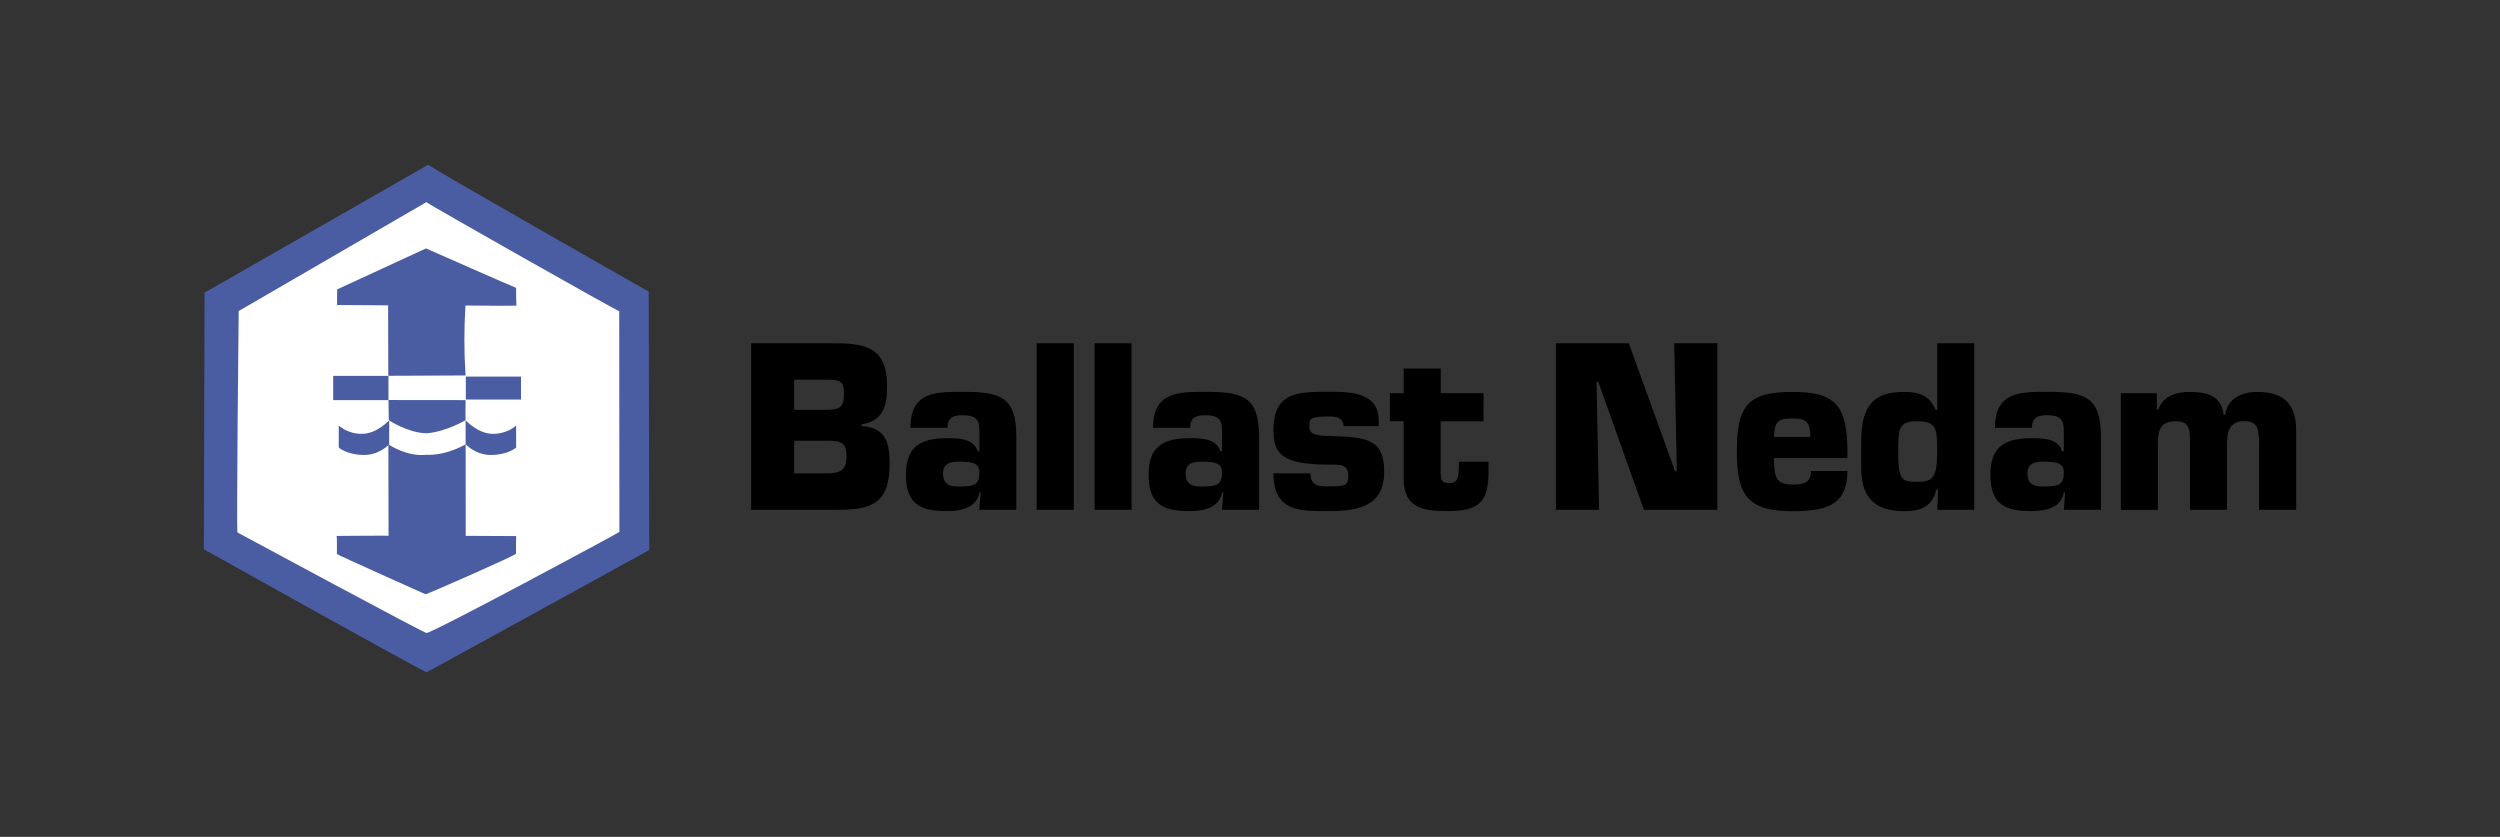
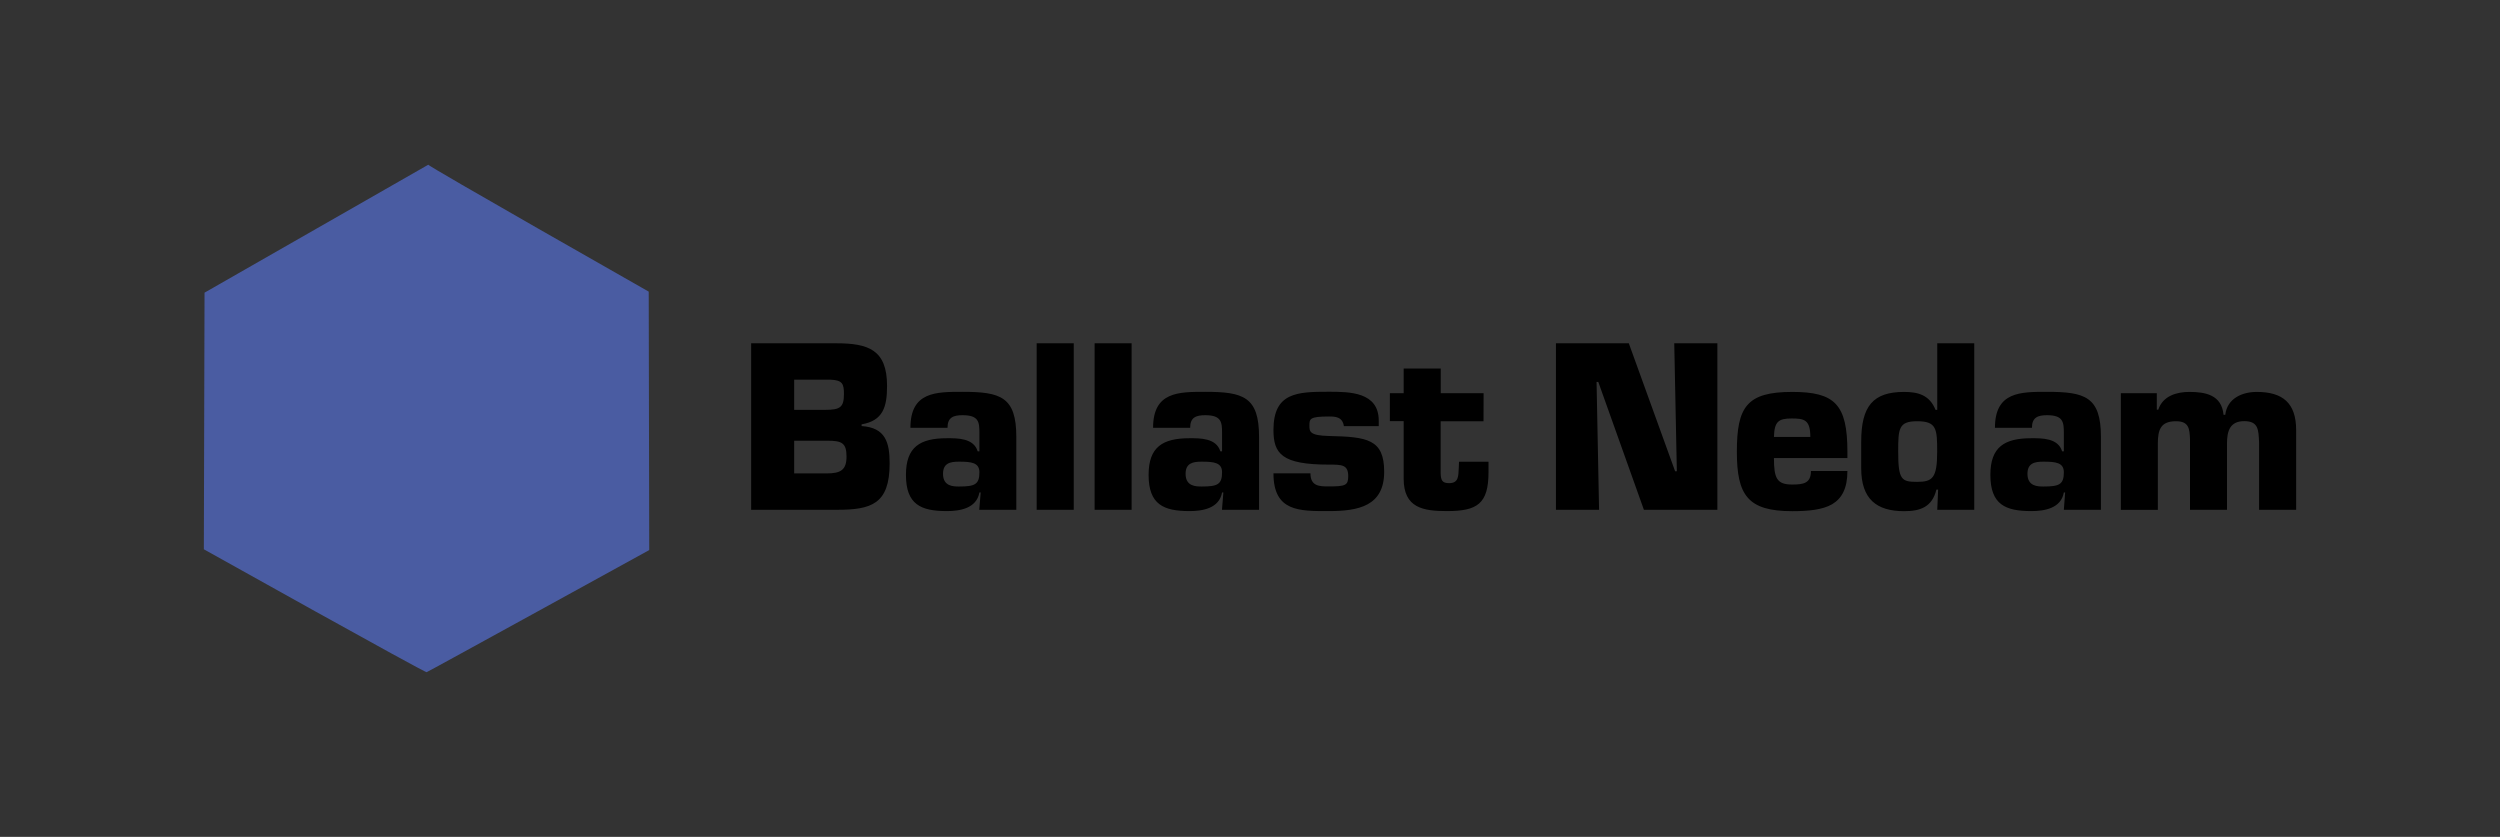
<svg xmlns="http://www.w3.org/2000/svg" version="1.1" id="Layer_1" x="0px" y="0px" viewBox="0 0 2899.2 970.5" style="enable-background:new 0 0 2899.2 970.5;" xml:space="preserve">
  <rect x="0" y="0" width="2899.2" height="970.5" fill="#333333" stroke="none" />
  <style type="text/css">
	.st0{fill-rule:evenodd;clip-rule:evenodd;fill:#4A5CA2;}
	.st1{fill-rule:evenodd;clip-rule:evenodd;fill:#FFFFFF;}
	.st2{fill-rule:evenodd;clip-rule:evenodd;}
</style>
  <g>
    <path class="st0" d="M752.3,338.2l0.6,299.7c0,0-258.2,142.1-258.1,141.6C494.7,781.4,236.4,637,236.4,637l0.8-297.6L496.7,191   C494.7,191.8,752.3,338.2,752.3,338.2z" />
-     <path class="st1" d="M494.5,234.4c0.1,1.3,222.5,127.1,223.6,126.5l0.2,255.9c0.3,0.7-220.3,119.2-223.7,117.2   c0.1,1.9-219-116.5-219.2-116.5c-1.3-0.1,1.3-253.2,1.4-256.8L494.5,234.4L494.5,234.4z" />
-     <path class="st0" d="M598.5,333.8c0,0,0,20.4,0.6,20.5c-0.6,0.6-59.3,0-59.3,0c-1.7,27-1.7,54.1,0.1,81.1l-89.6,0.4l-0.2-81.7   l-59.2-0.4l0.1-18.1L494,288.1C494.1,288.1,597.3,333.7,598.5,333.8L598.5,333.8z M539.8,487.3c0,0-21.7,13.2-45.1,15.2   c-22-0.6-43.9-15.2-43.8-15.2l-0.4-23.4l89.4,0.1L539.8,487.3z M571,503.1c17.3,0.4,27.5-9.6,27.5-9.6c0.1,2.6,0.1,25.4,0.1,25.4   c0,0.1-8.4,8-27.6,8.7c-19.2,0.8-30.9-12.4-31-12.3c0-0.1-0.1-27.9-0.1-27.9C540,487.3,553.7,502.7,571,503.1L571,503.1z" />
-     <path class="st0" d="M540.1,621.4l58.6,0.3c-0.3-0.6-0.3,20.4-0.3,20.4c0.1,1.9-103.7,47.2-104.8,47.1c0,0-101.3-45.2-102.9-46.7   c0.1-1.4,0.1-21.2-0.3-21c0,0.1,61.7-0.6,60.2-0.1l-0.2-106.2c-0.1,0.1,20.8,14.7,44.1,12.2c24,1,45.6-12.1,45.5-12.3L540.1,621.4   L540.1,621.4L540.1,621.4z M386.4,435.9h64.1v28.1h-64.1V435.9L386.4,435.9z M540.2,436.7h64v26.6h-64V436.7z" />
-     <path class="st0" d="M420.4,503.1c-17.3,0.4-27.5-9.6-27.5-9.6c-0.1,2.6-0.1,25.4-0.1,25.4c0,0.1,8.4,8,27.6,8.7   c19.2,0.8,30.9-12.4,30.9-12.3c0-0.1,0.1-27.9,0.1-27.9C451.3,487.3,437.7,502.7,420.4,503.1z" />
    <path class="st2" d="M871.1,398.1h98.4c37.2,0,59.2,7.2,59.2,49.4c0,24.5-4.7,40.4-29.5,44.6v2c27.7,1.8,32.5,19,32.5,43.3   c0,47.4-21.5,53.8-61.2,53.8h-99.4L871.1,398.1L871.1,398.1z M921,475.3h36c17.5,0,21.7-3.1,21.7-18.5c0-11.6-1.7-16-15.7-16.5H921   L921,475.3L921,475.3z M921,549h37.7c16.2,0,23-3.9,23-19.6c0-15.9-5.8-18.3-22-18.3H921V549L921,549z M1137.3,571.1h-1.5   c-3.3,18.5-22.7,21.6-37.7,21.6c-30,0-47.5-7.5-47.5-42c0-32.5,16.5-42.5,47.5-42.5c12.2,0,31-0.3,35.7,15.2h2v-21.3   c0-12.6-0.7-20.6-19.5-20.6c-10.8,0-17.5,2.6-17.5,14.6h-43c0-41.9,29.7-41.7,60.4-41.7c44,0,62.4,5.6,62.4,52.3v84.5h-43   L1137.3,571.1z M1093.6,549.5c0,14.7,12.2,14.7,18.7,14.7c18,0,23.5-2.3,23.5-16.5c0-11.3-9.5-12.3-23.5-12.3   C1101.8,535.3,1093.6,537.2,1093.6,549.5z M1202.2,398.1h43v193.1h-43V398.1z M1269.4,398.1h42.9v193.1h-42.9V398.1z M1418.7,571.1   h-1.5c-3.3,18.5-22.7,21.6-37.7,21.6c-30,0-47.5-7.5-47.5-42c0-32.5,16.5-42.5,47.5-42.5c12.2,0,30.9-0.3,35.7,15.2h2v-21.3   c0-12.6-0.8-20.6-19.5-20.6c-10.8,0-17.5,2.6-17.5,14.6h-43c0-41.9,29.7-41.7,60.5-41.7c44,0,62.4,5.6,62.4,52.3v84.5h-43   L1418.7,571.1L1418.7,571.1z M1374.9,549.5c0,14.7,12.2,14.7,18.8,14.7c18,0,23.5-2.3,23.5-16.5c0-11.3-9.5-12.3-23.5-12.3   C1383.2,535.3,1374.9,537.2,1374.9,549.5z M1558.5,494.4C1557,483,1547.8,483,1541,483c-22.5,0-22.5,2.8-22.5,10.8   c0,6.7,0.5,11.3,22.5,11.8c44.5,1,64.2,3.6,64.2,41.5c0,39.7-29.7,45.6-64.2,45.6c-34,0-64.2,0.8-64.2-43.8h42.9   c0,15.2,10.7,15.2,21.3,15.2c19.5,0,22.5-1.3,22.5-11.9c0-13.4-7.5-13.4-22.5-13.4c-54.5,0-64.2-12.6-64.2-40.2   c0-43.5,27.7-44.3,64.2-44.3c24,0,57.9,0.2,57.9,33.5v6.4H1558.5z M1720.4,488.5h-49.7V549c0.3,8,1.8,11.3,9.8,11.3   c11.2,0,10.7-8.3,11.2-17.6l0.3-7.2h34.2v12.1c0,36.8-13.2,45.1-48.2,45.1c-27.5,0-50.2-3.6-50.2-37.6v-66.7h-16V456h16v-28.6h43   V456h49.7L1720.4,488.5L1720.4,488.5z M1854.4,591.2h-50V398.1h84.5l53.7,148.4h2l-3-148.4h50v193.1h-85.2l-52.9-148.3h-2   L1854.4,591.2L1854.4,591.2z M2142.4,546.2c0,20.3-6.5,31.9-17.8,38.6c-11.2,6.4-27.2,8-46.2,8c-51.7,0-64.2-18.6-64.2-69   c0-52,11.5-69.3,64.2-69.3c49.2,0,64,14.2,64,69.3v7.4h-85.2c0,23.7,3.5,30.7,21.2,30.7c13.2,0,21.7-1.5,21.7-15.7L2142.4,546.2   L2142.4,546.2z M2099.4,506.7c0-20.1-7.2-21.4-21.7-21.4c-15.3,0-20,3.6-20.5,21.4H2099.4z M2289.5,591.2h-42.9l1-23.4h-2   c-5,20.3-18.7,25-37.5,25c-31.7,0-49.7-13.9-49.7-49.7v-30.9c0-41.2,13.7-57.7,49.7-57.7c15.8,0,29.5,3.3,36.5,20.8h2v-77.2h42.9   L2289.5,591.2L2289.5,591.2L2289.5,591.2z M2223.3,558.8c17.8,0,23.2-4.4,23.2-35c0-26.3-0.5-35.3-23.2-35.3   c-21.5,0-22,8.5-22,35.3C2201.3,556.7,2205.3,558.8,2223.3,558.8z M2394.9,571.1h-1.5c-3.2,18.5-22.7,21.6-37.7,21.6   c-30,0-47.5-7.5-47.5-42c0-32.5,16.5-42.5,47.5-42.5c12.2,0,31-0.3,35.7,15.2h2v-21.3c0-12.6-0.8-20.6-19.5-20.6   c-10.7,0-17.5,2.6-17.5,14.6h-42.9c0-41.9,29.7-41.7,60.4-41.7c44,0,62.5,5.6,62.5,52.3v84.5h-43L2394.9,571.1L2394.9,571.1z    M2351.2,549.5c0,14.7,12.2,14.7,18.7,14.7c18,0,23.5-2.3,23.5-16.5c0-11.3-9.5-12.3-23.5-12.3   C2359.4,535.3,2351.2,537.2,2351.2,549.5z M2501.2,456v19.1h1.7c5.3-16,21.3-20.6,36-20.6c18.5,0,37.5,3.3,39.7,26.5h2   c2.3-19.3,20-26.5,36.5-26.5c30.2,0,45.7,12.9,45.7,44.3v92.4h-43v-78.3c-0.7-14.2-0.5-24.5-17.2-24.5s-20,11.6-20,26v76.8h-42.9   v-81.9c-0.5-12.3-1.3-20.8-16.3-20.8c-17.7,0-21,9.8-21,26v76.8h-42.9V456H2501.2L2501.2,456z" />
  </g>
</svg>